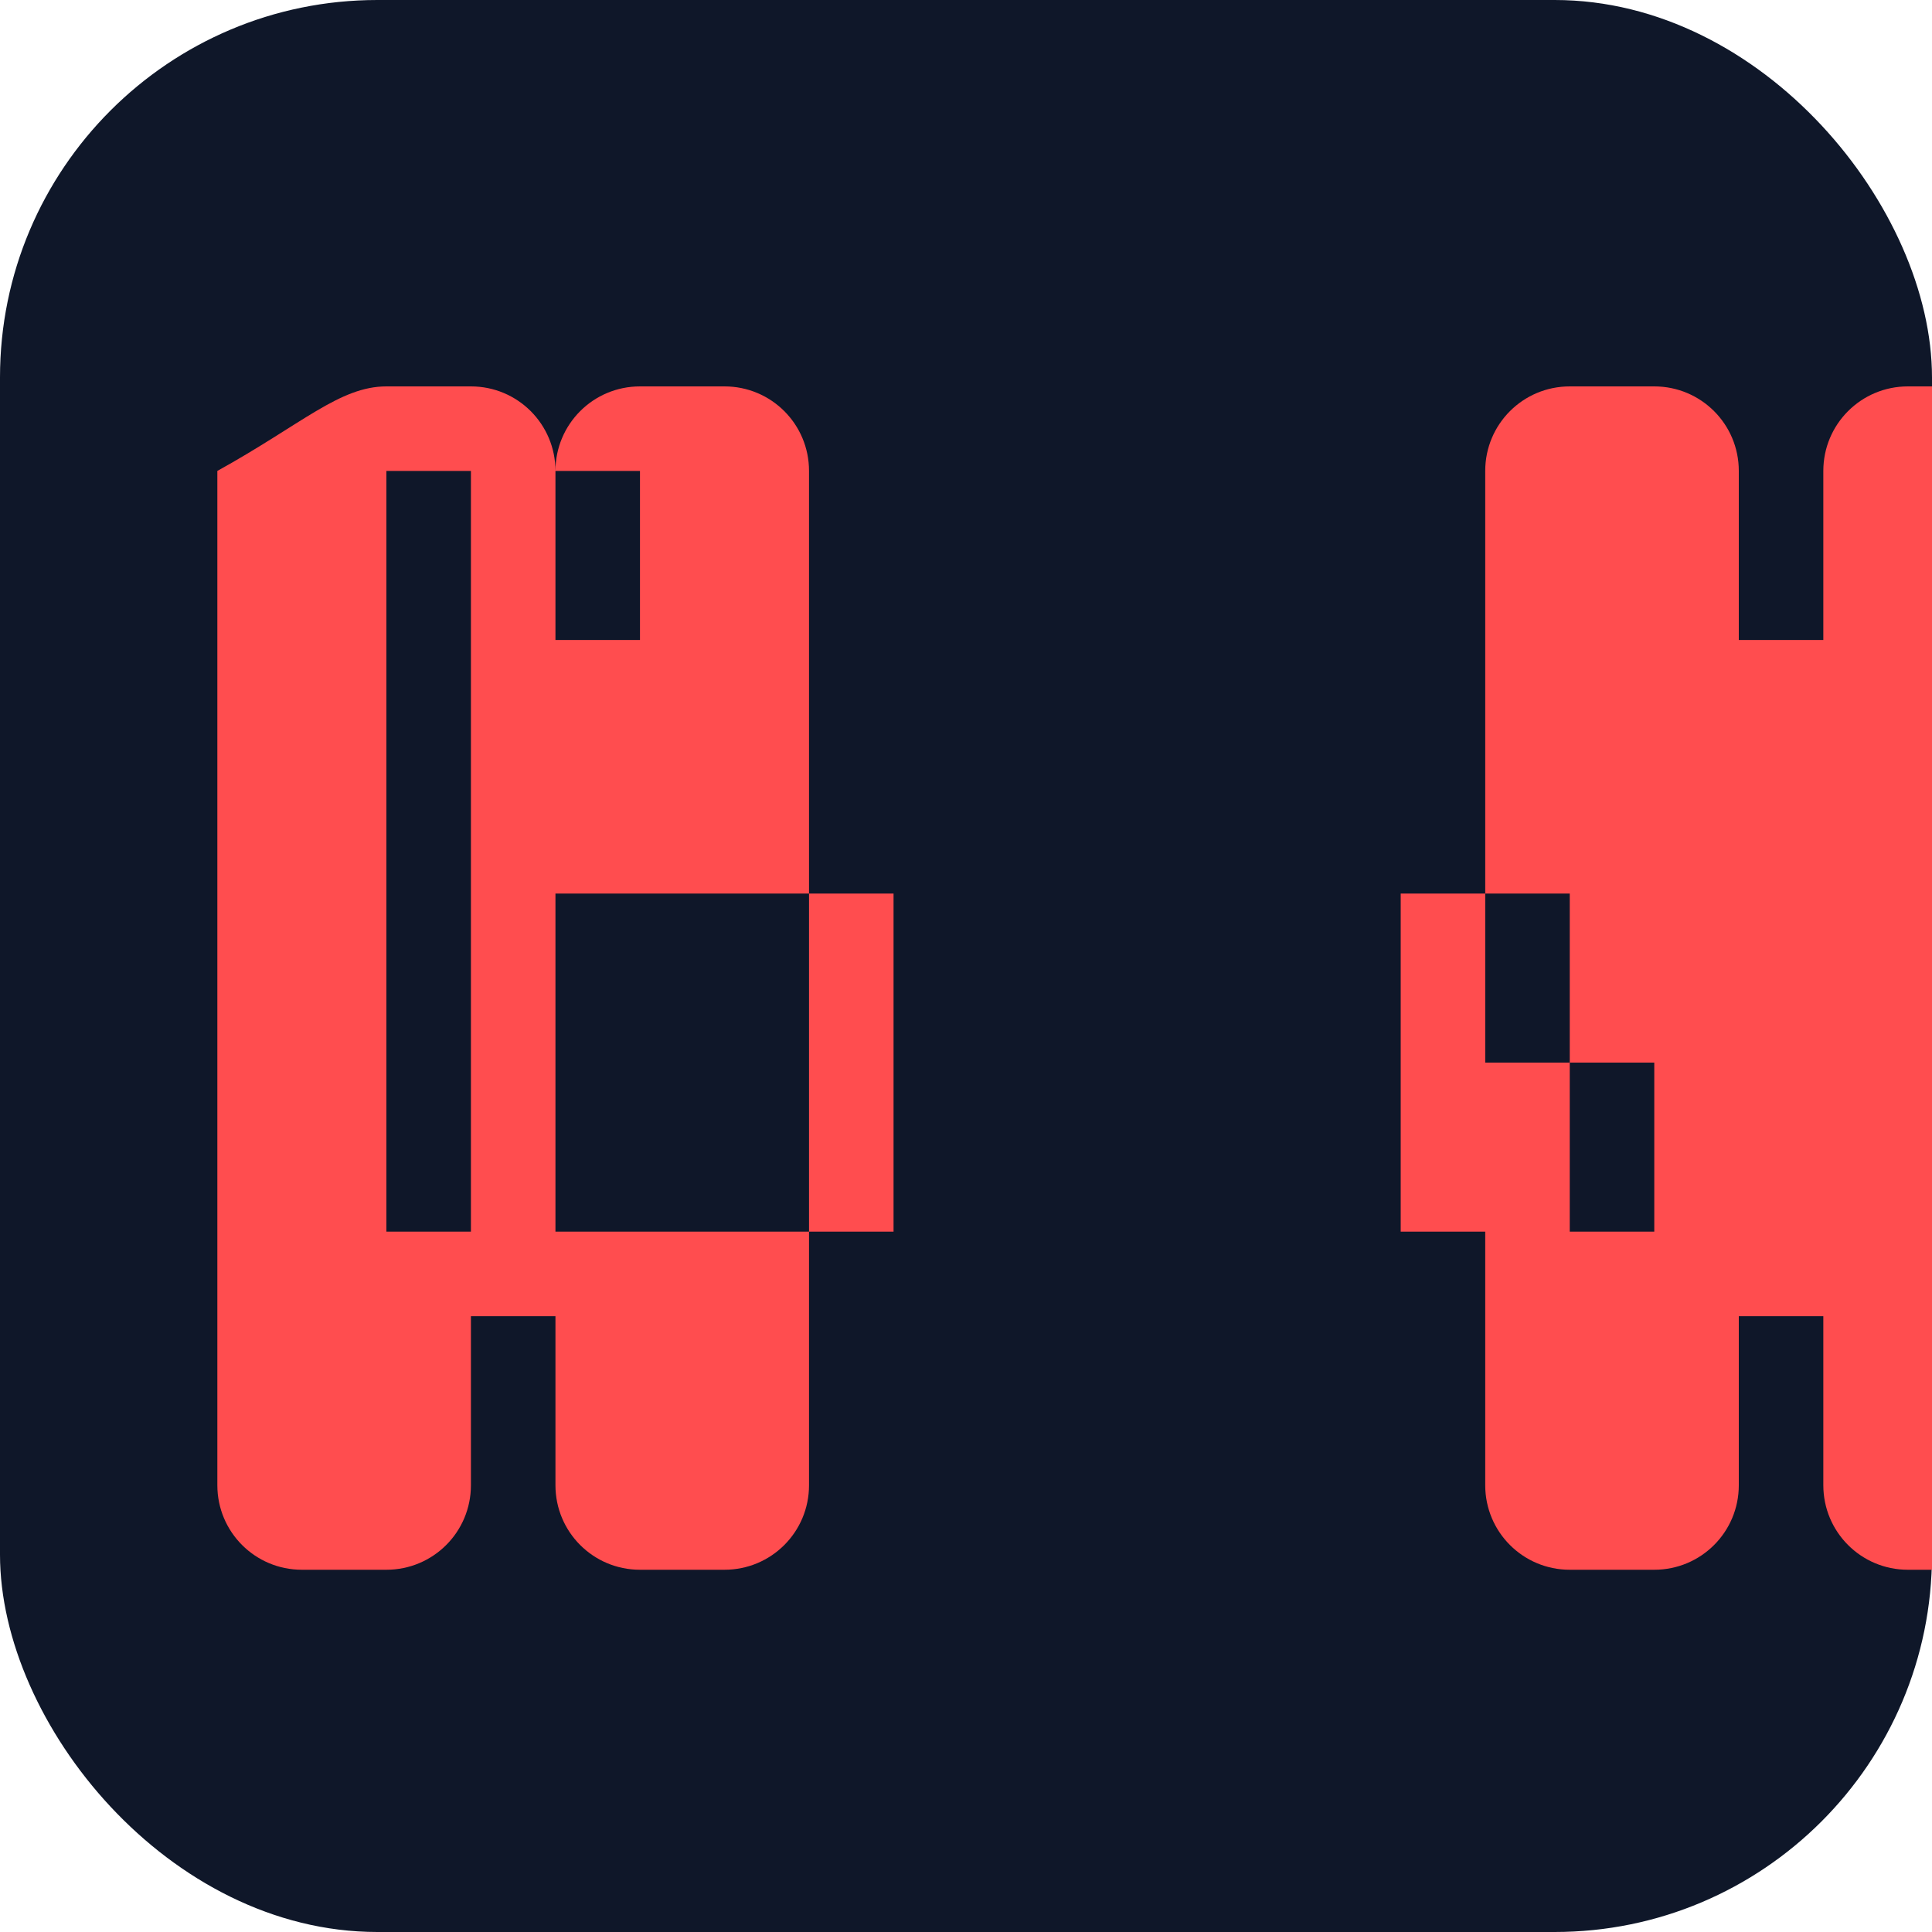
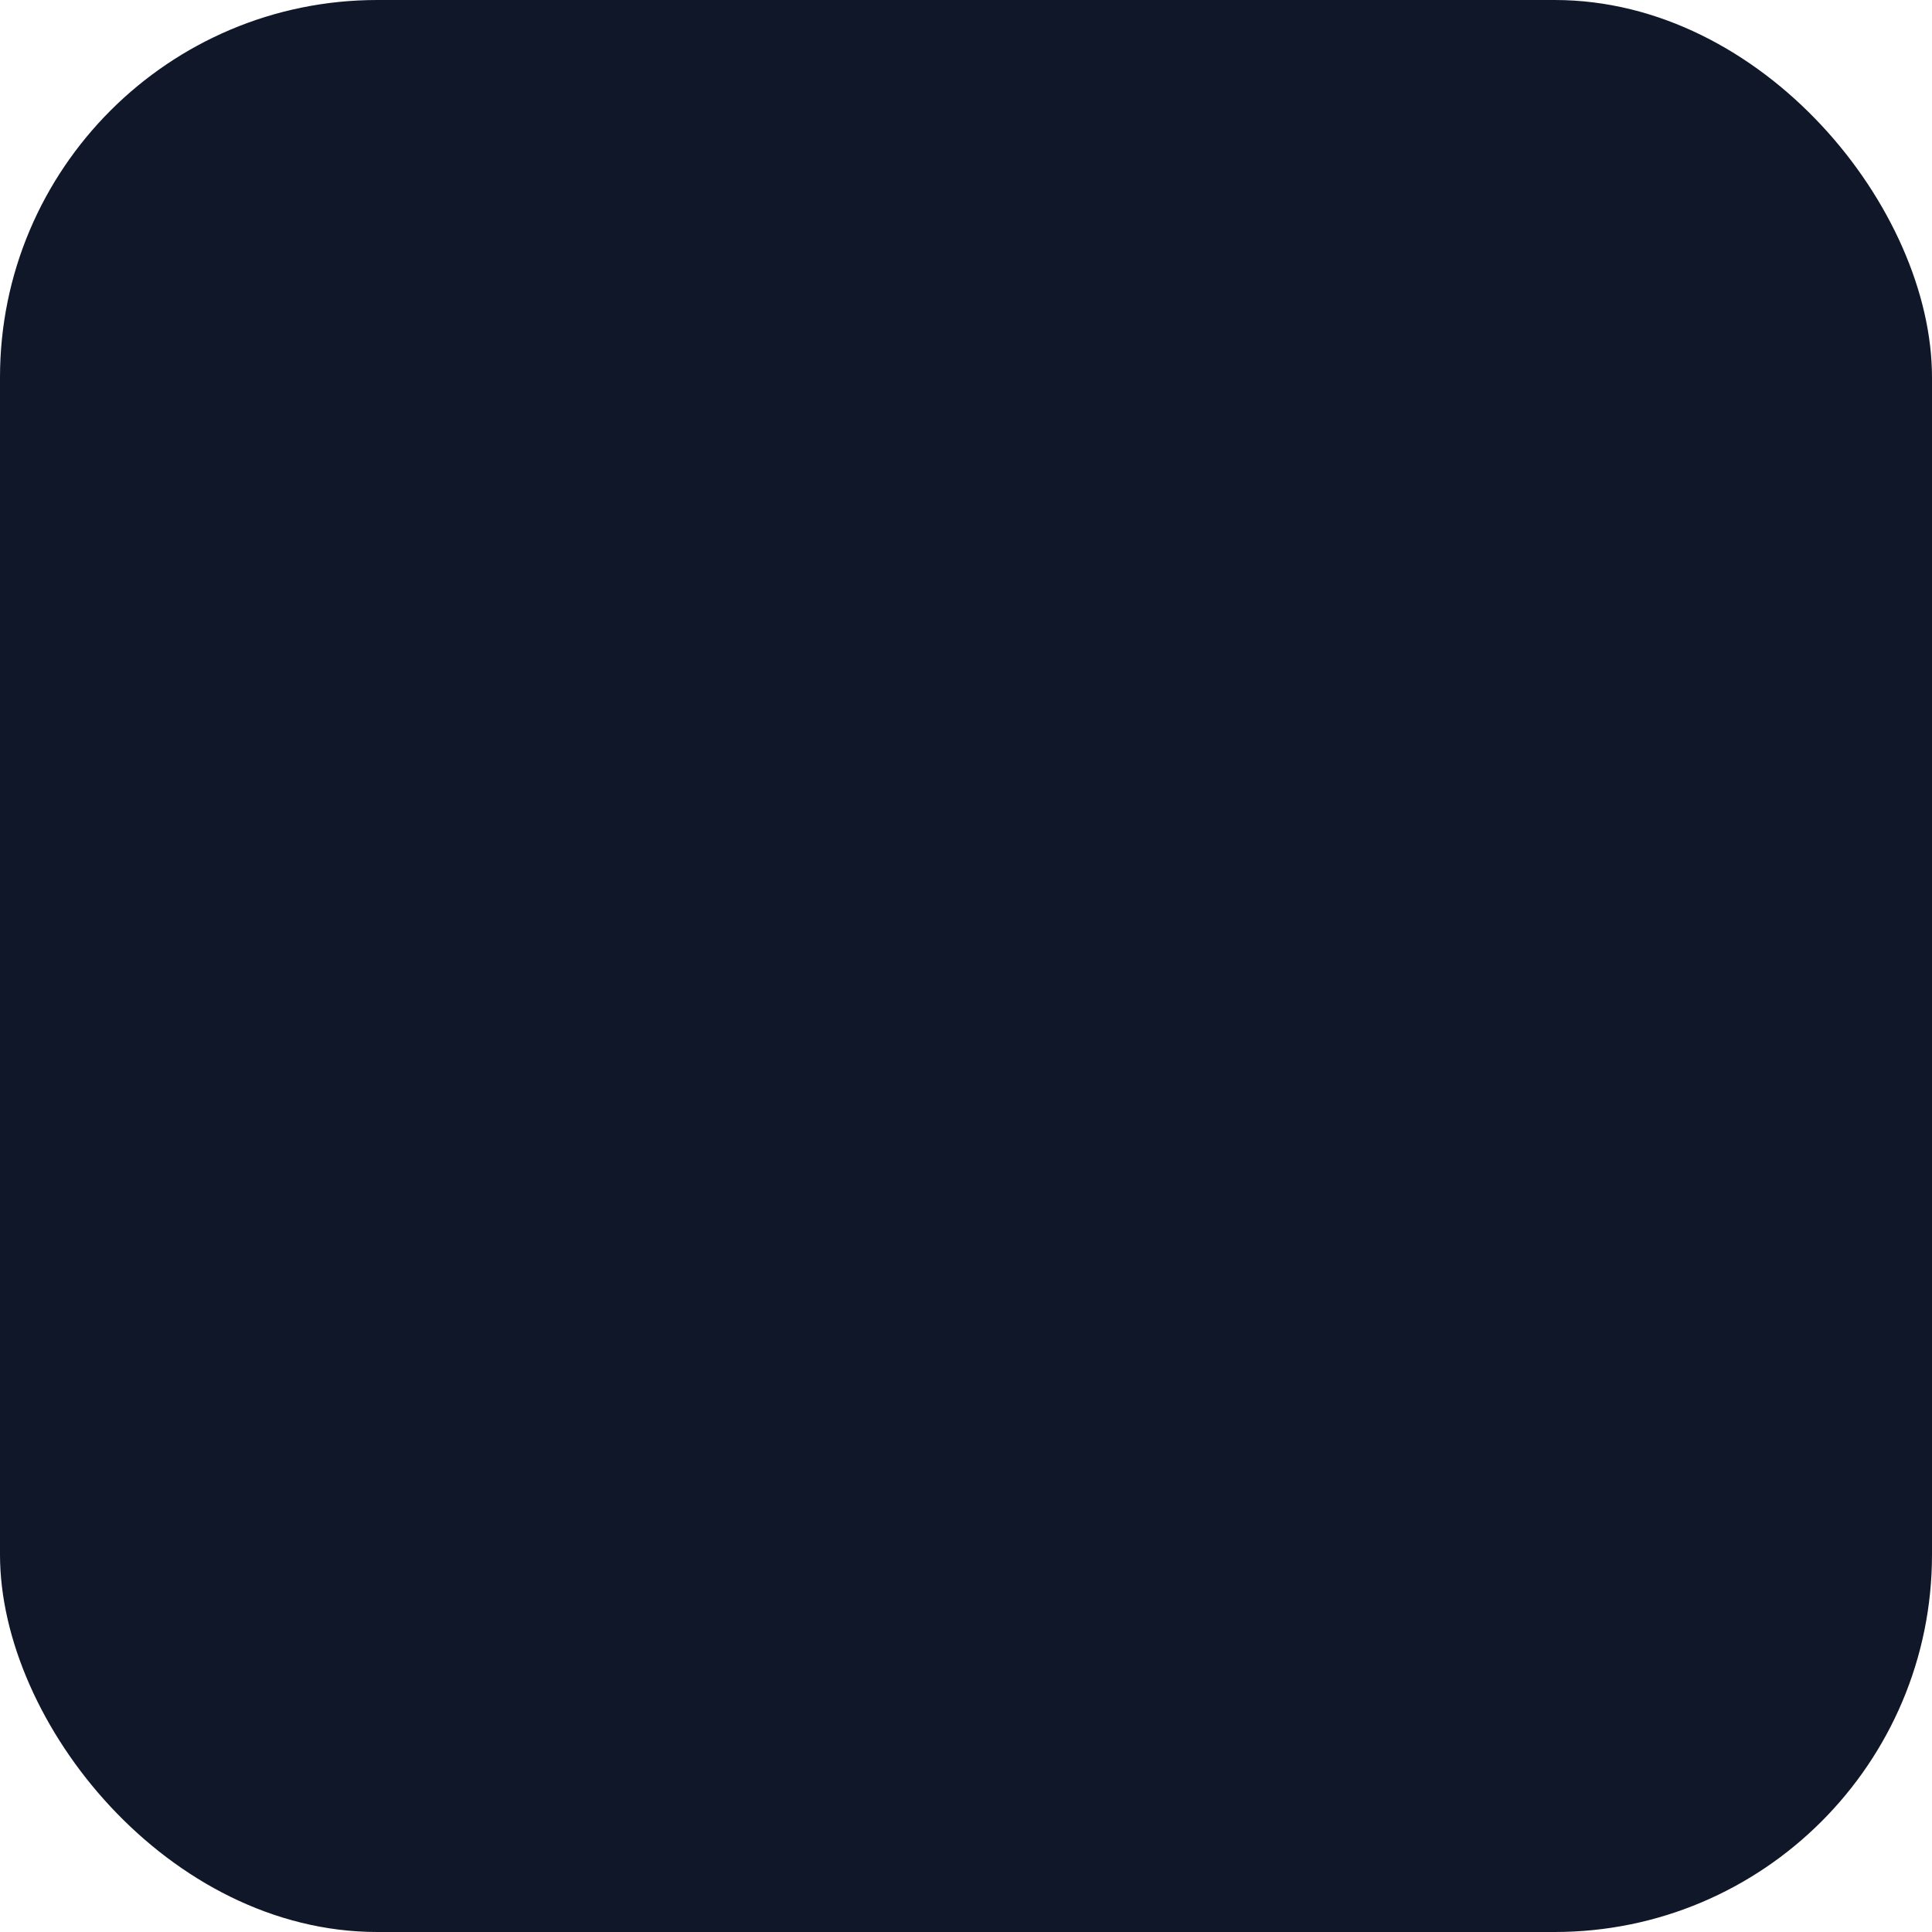
<svg xmlns="http://www.w3.org/2000/svg" viewBox="0 0 512 512">
  <rect width="512" height="512" fill="#0f1729" rx="100" ry="100" />
  <g transform="translate(80, 80) scale(0.7)">
-     <path fill="#ff4d4f" d="M96 64c0-17.7 14.3-32 32-32h32c17.7 0 32 14.3 32 32V224v64V448c0 17.7-14.3 32-32 32H128c-17.7 0-32-14.3-32-32V384H64v64c0 17.7-14.3 32-32 32H0c-17.7 0-32-14.3-32-32V288 224 64C0 46.3 14.3 32 32 32H64c17.7 0 32 14.3 32 32v64h32V64zm448 0v64h32V64c0-17.7 14.3-32 32-32h32c17.7 0 32 14.3 32 32V224v64V448c0 17.7-14.3 32-32 32H608c-17.7 0-32-14.3-32-32V384H544v64c0 17.7-14.3 32-32 32H480c-17.7 0-32-14.3-32-32V288 224 64c0-17.7 14.3-32 32-32h32c17.7 0 32 14.3 32 32v64zM416 224v64H224V224H96v64H64V224 64H32V224v64v64H64V288h32v64H224V288H416v64h32V288h32v64h32V288 224 64H512V224v64H480V224H416z" />
-   </g>
+     </g>
</svg>